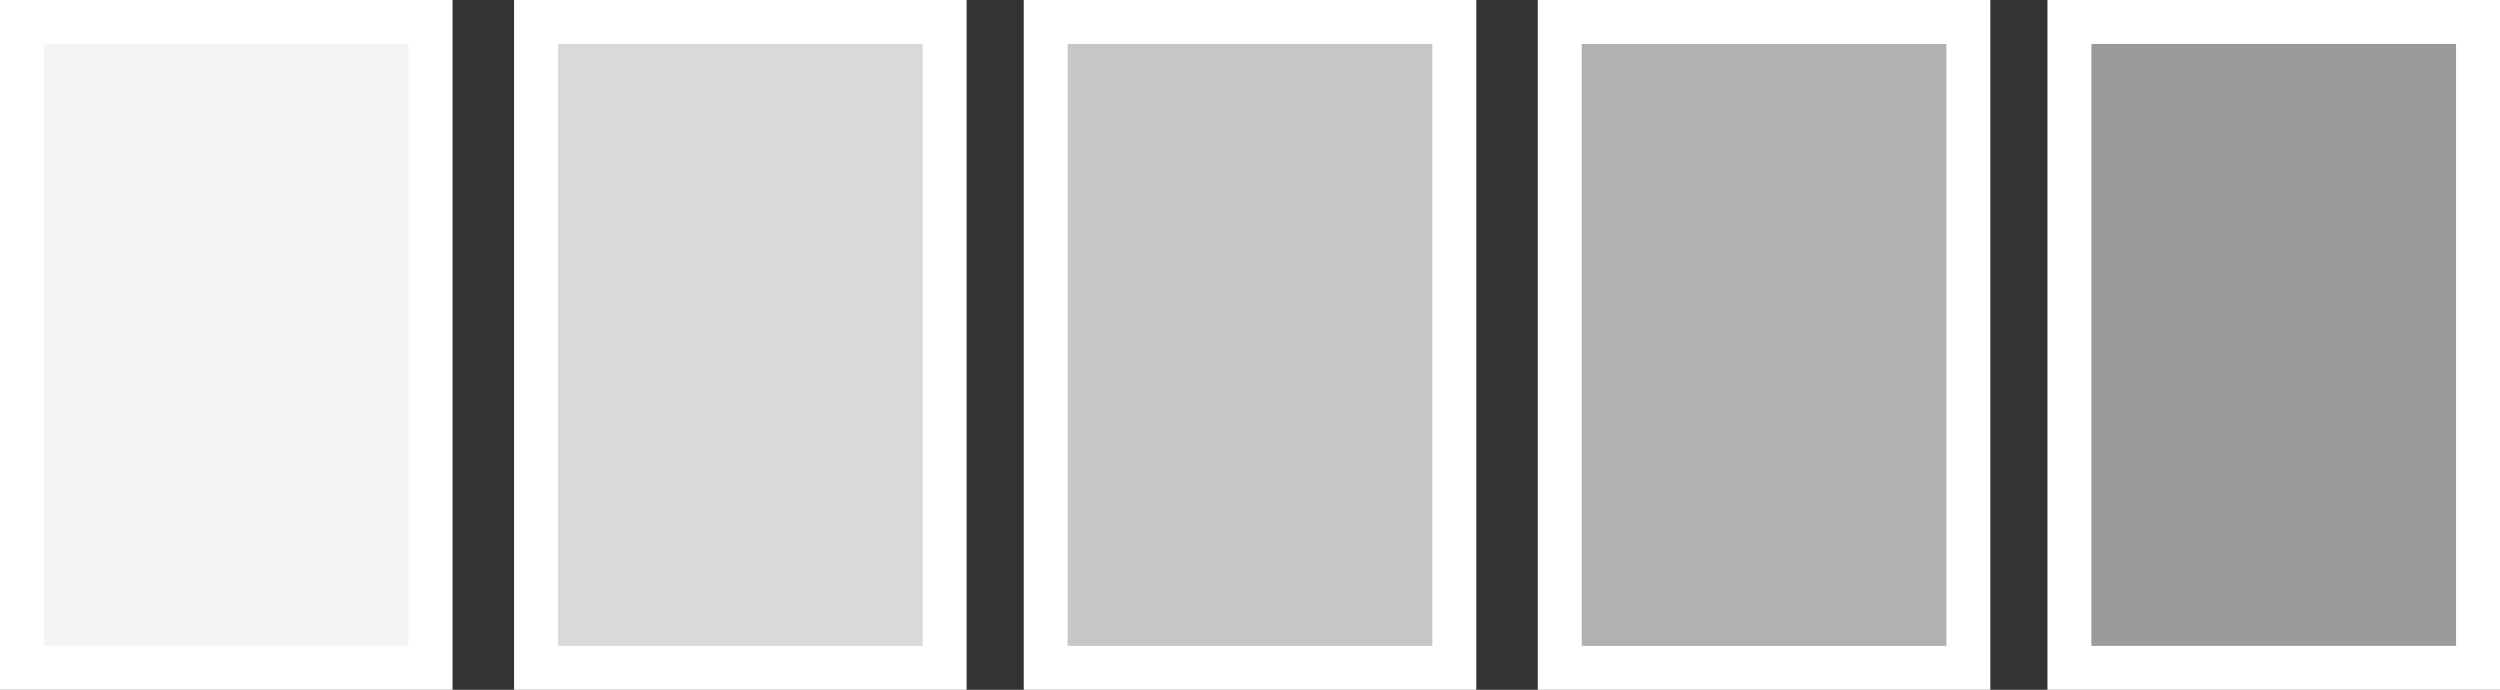
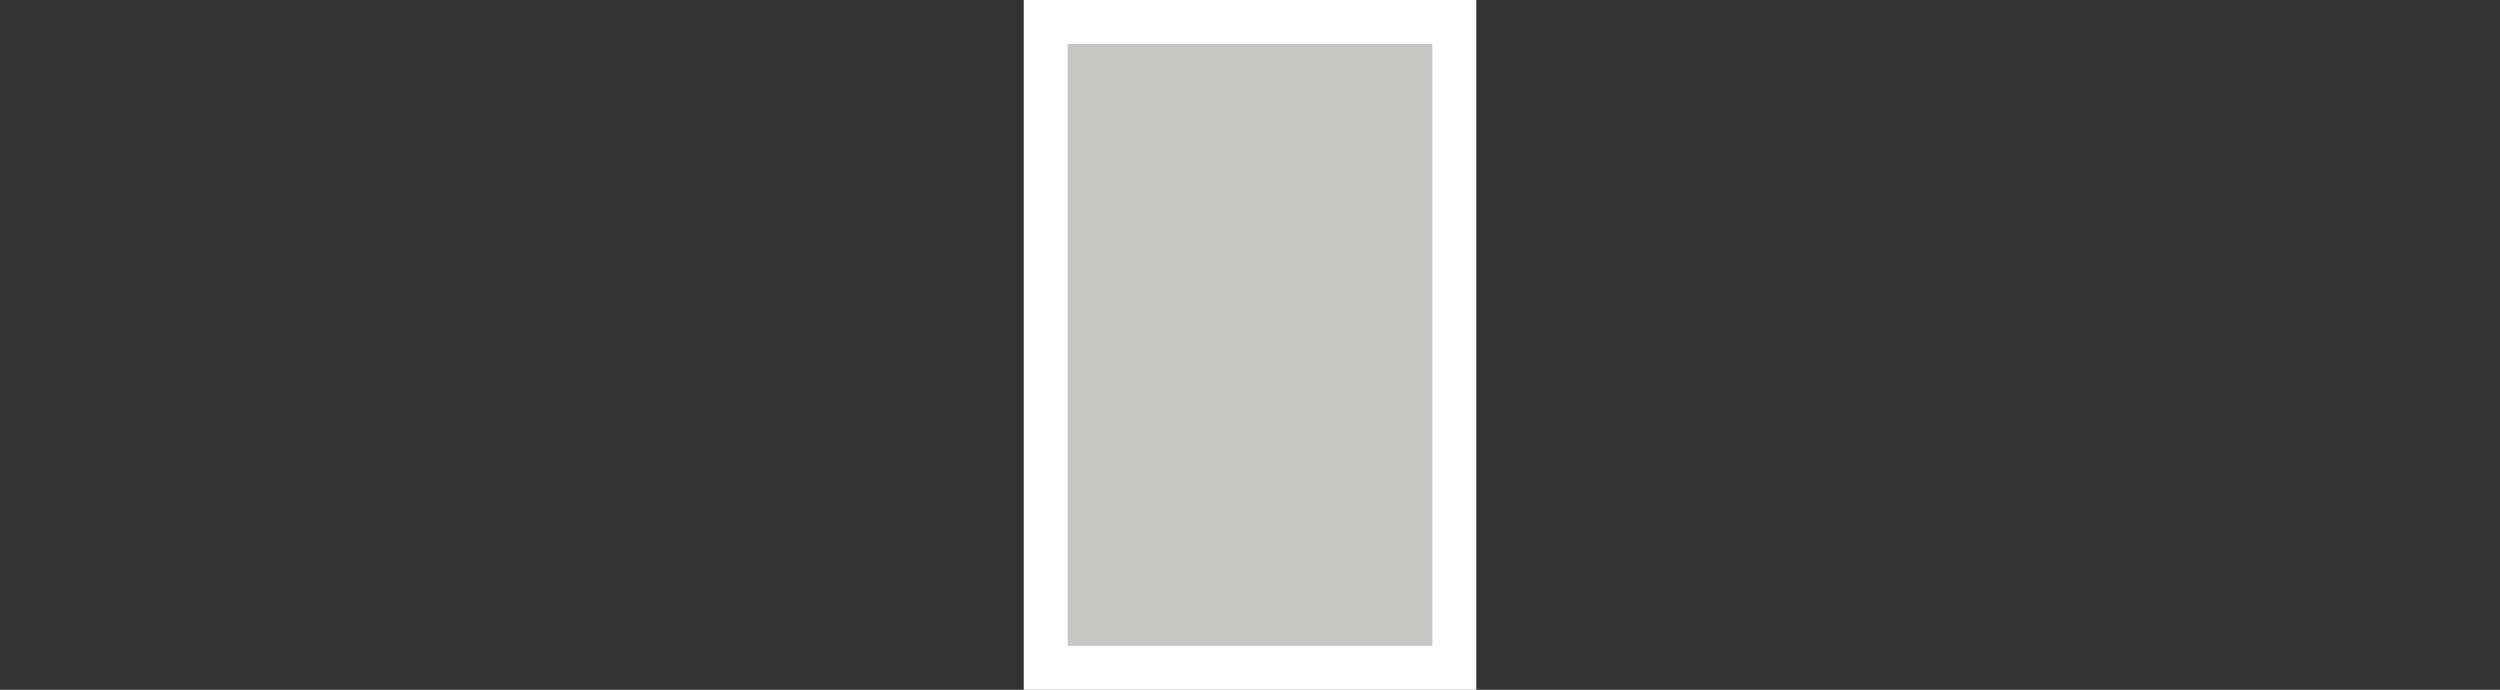
<svg xmlns="http://www.w3.org/2000/svg" version="1.1" id="Capa_1" x="0px" y="0px" viewBox="0 0 56.9 15.7" style="enable-background:new 0 0 56.9 15.7;" xml:space="preserve">
  <rect x="0" y="0" width="56.9" height="15.7" fill="#333333" stroke="none" />
  <style type="text/css">
	.st0{fill:#F5F5F5;stroke:#FFFFFF;stroke-miterlimit:10;}
	.st1{fill:#D9D9D9;stroke:#FFFFFF;stroke-miterlimit:10;}
	.st2{fill:#C6C6C5;stroke:#FFFFFF;stroke-miterlimit:10;}
	.st3{fill:#B1B1B1;stroke:#FFFFFF;stroke-miterlimit:10;}
	.st4{fill:#9C9B9B;stroke:#FFFFFF;stroke-miterlimit:10;}
	.st5{fill:#FFEC00;stroke:#FFFFFF;stroke-miterlimit:10;}
	.st6{fill:#F8B133;stroke:#FFFFFF;stroke-miterlimit:10;}
	.st7{fill:#F29100;stroke:#FFFFFF;stroke-miterlimit:10;}
	.st8{fill:#E84E1B;stroke:#FFFFFF;stroke-miterlimit:10;}
	.st9{fill:#E5332A;stroke:#FFFFFF;stroke-miterlimit:10;}
	.st10{fill:#DDDB00;stroke:#FFFFFF;stroke-miterlimit:10;}
	.st11{fill:#CCD517;stroke:#FFFFFF;stroke-miterlimit:10;}
	.st12{fill:#B2CB27;stroke:#FFFFFF;stroke-miterlimit:10;}
	.st13{fill:#92C033;stroke:#FFFFFF;stroke-miterlimit:10;}
	.st14{fill:#73B73A;stroke:#FFFFFF;stroke-miterlimit:10;}
</style>
  <g>
-     <rect x="0.5" y="0.5" class="st0" width="9.3" height="14.7" />
-     <rect x="12.2" y="0.5" class="st1" width="9.3" height="14.7" />
    <rect x="23.8" y="0.5" class="st2" width="9.3" height="14.7" />
-     <rect x="35.5" y="0.5" class="st3" width="9.3" height="14.7" />
-     <rect x="47.1" y="0.5" class="st4" width="9.3" height="14.7" />
  </g>
</svg>